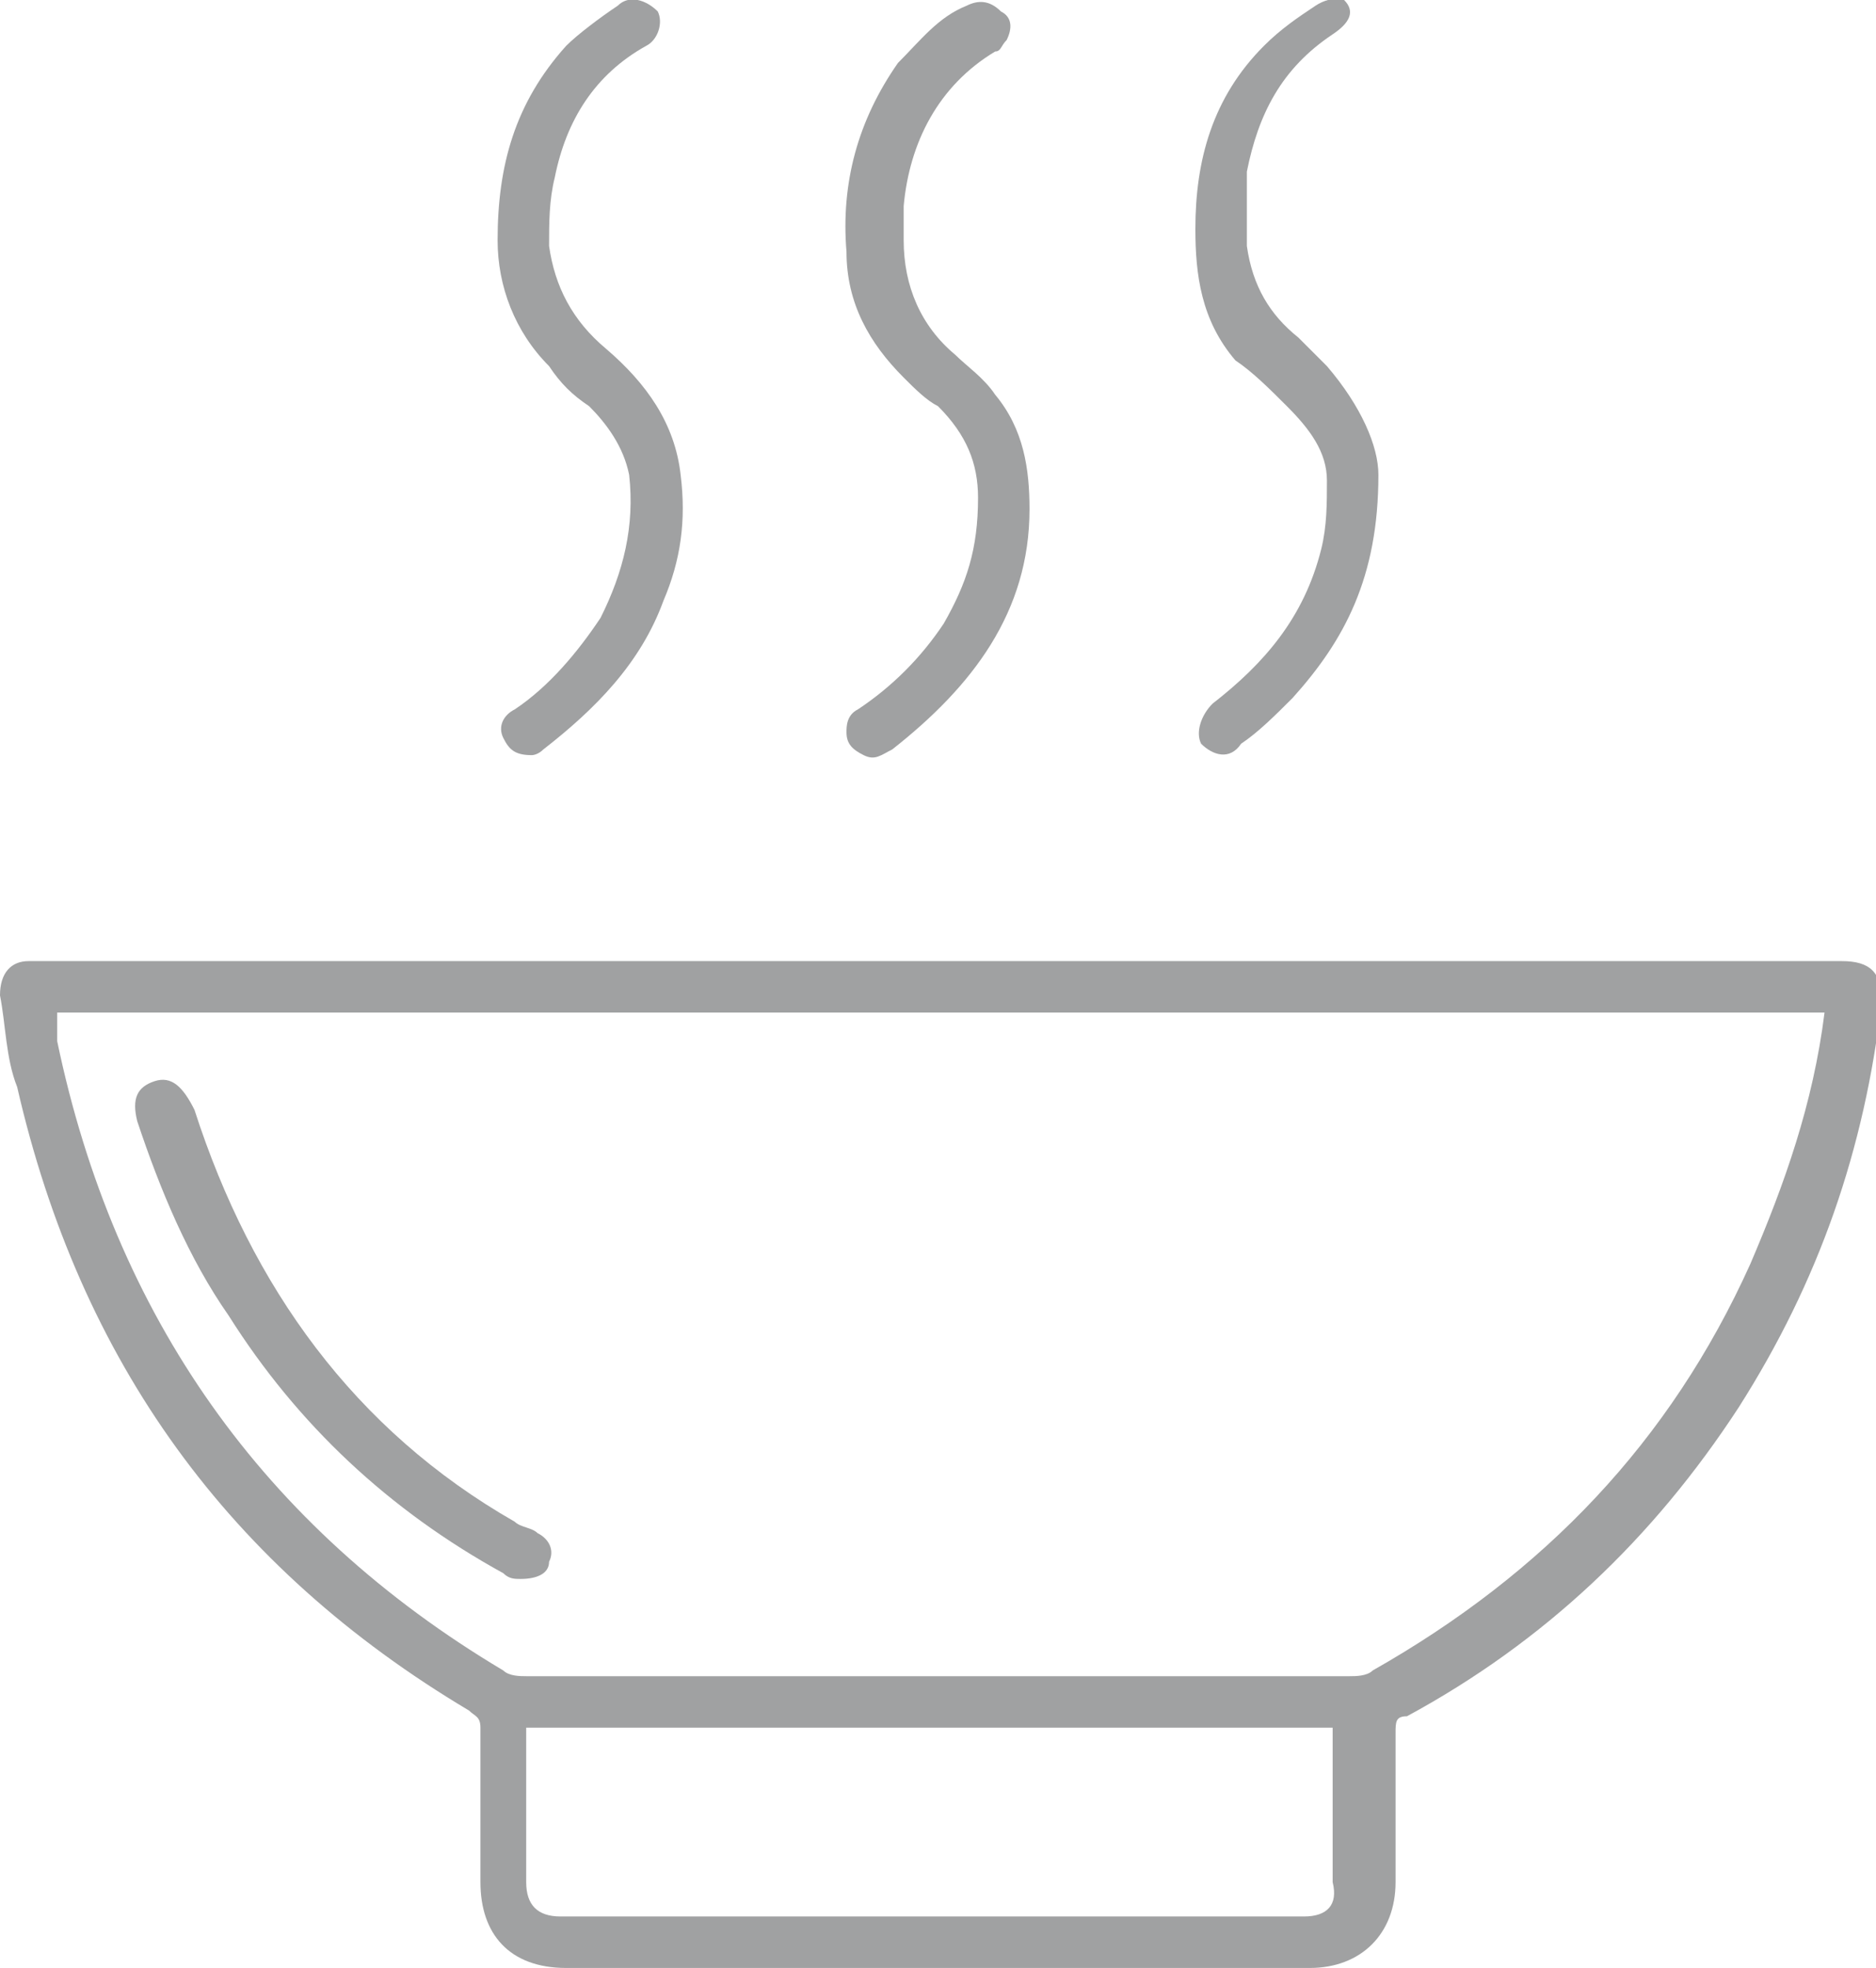
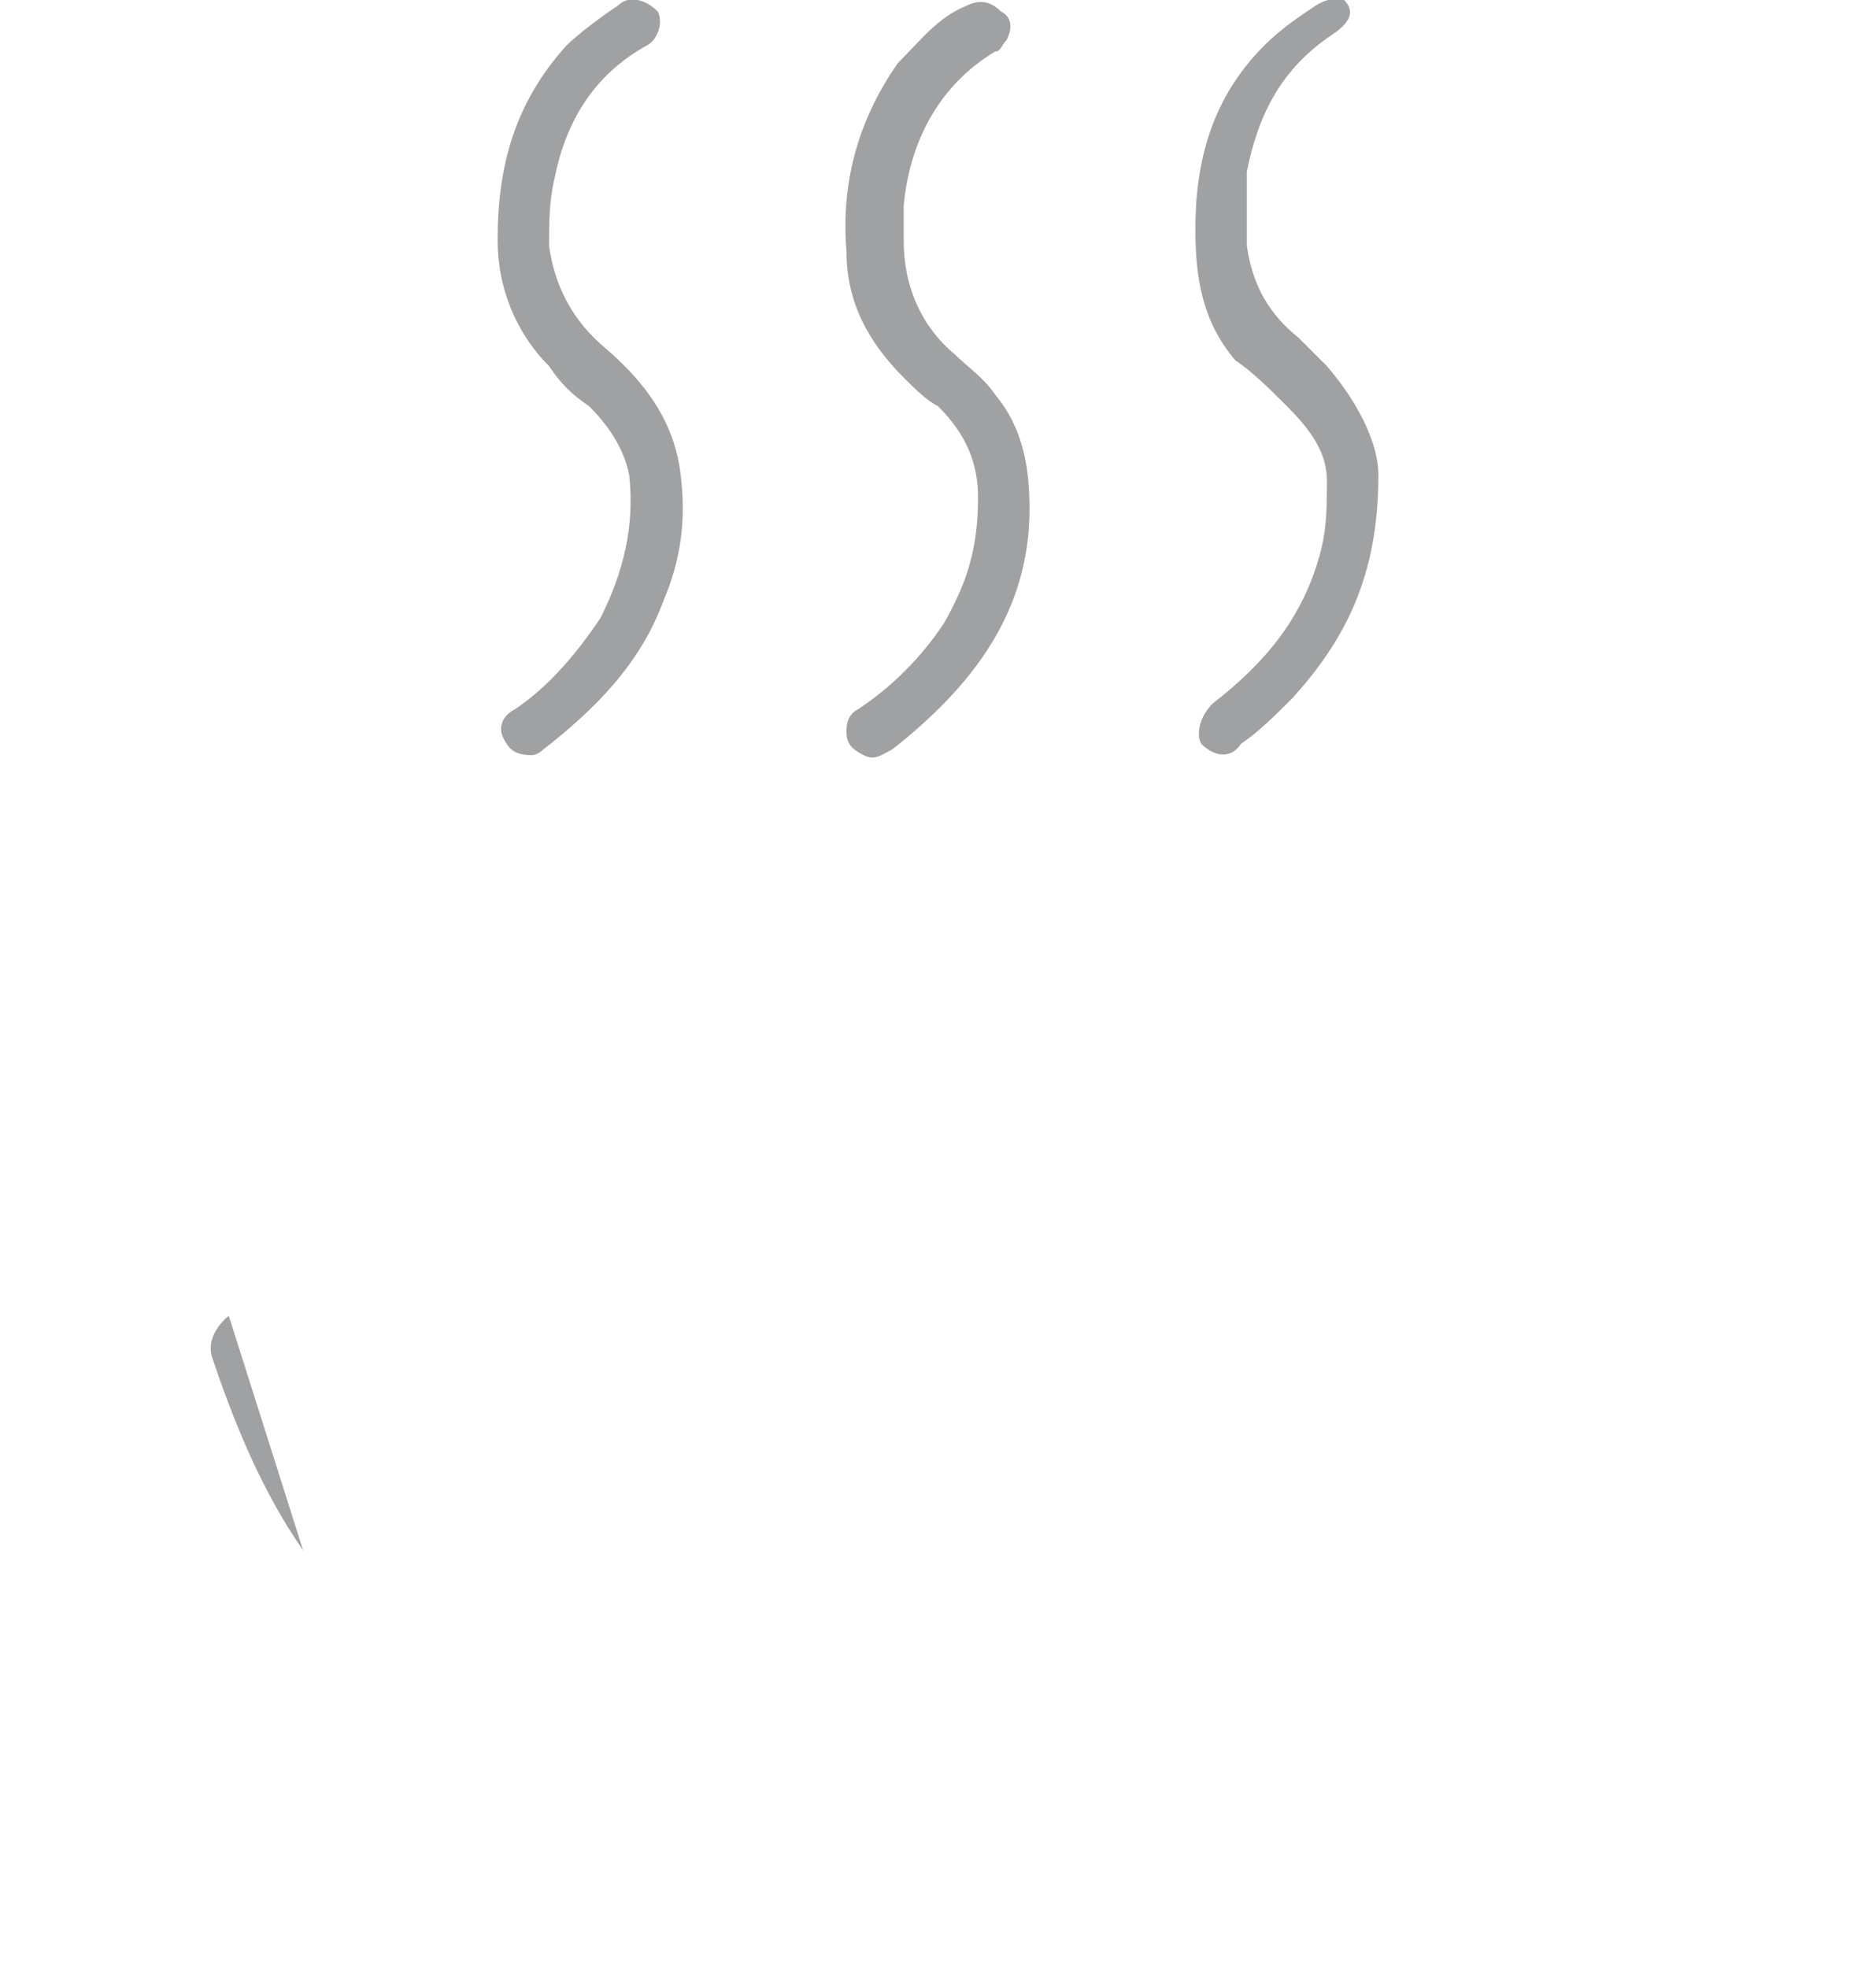
<svg xmlns="http://www.w3.org/2000/svg" enable-background="new 0 0 32.8 34.4" viewBox="0 0 32.8 34.4">
  <g fill="#a0a1a2">
-     <path d="m32.2 16.8c-5.3 0-10.5 0-15.8 0-4.2 0-8.5 0-12.7 0-1.1 0-2.1 0-3.2 0-.3 0-.5.2-.5.6.1.5.1 1.1.3 1.6 1.1 4.8 3.7 8.4 7.9 10.9.1.1.2.1.2.3v2.7c0 .9.5 1.5 1.5 1.5h13c.9 0 1.5-.6 1.5-1.5s0-1.7 0-2.6c0-.2 0-.3.2-.3 2.4-1.3 4.3-3.1 5.8-5.4 1.4-2.2 2.2-4.5 2.5-7.1 0-.5-.2-.7-.7-.7zm-9.4 16.7c-4.3 0-8.6 0-13 0-.4 0-.6-.2-.6-.6 0-.9 0-1.8 0-2.7h14.1v.2 2.5c.1.4-.1.6-.5.6zm7.8-11.4c-1.4 3.1-3.6 5.4-6.6 7.1-.1.1-.3.1-.4.1-4.8 0-9.6 0-14.4 0-.1 0-.3 0-.4-.1-4.2-2.5-6.8-6.2-7.8-11 0-.2 0-.3 0-.5h30.9c-.2 1.6-.7 3-1.3 4.4z" />
    <path d="m22.5 7.1c.4.4.7.8.7 1.3 0 .4 0 .8-.1 1.2-.3 1.2-1 2-1.9 2.7-.2.2-.3.5-.2.7.2.2.5.3.7 0 .3-.2.6-.5.9-.8.9-1 1.5-2.1 1.5-3.9 0-.5-.3-1.2-.9-1.9-.2-.2-.3-.3-.5-.5-.5-.4-.8-.9-.9-1.6 0-.4 0-.9 0-1.3.2-1 .6-1.8 1.5-2.4.3-.2.4-.4.2-.6.1 0-.2-.1-.5.1s-.6.4-.9.7c-.9.9-1.2 2-1.2 3.2 0 .8.1 1.6.7 2.3.3.2.6.5.9.8z" />
    <path d="m10.3 7.1c.3.3.6.7.7 1.2.1.9-.1 1.7-.5 2.5-.4.6-.9 1.2-1.5 1.6-.2.1-.3.3-.2.5s.2.3.5.3c0 0 .1 0 .2-.1.9-.7 1.7-1.5 2.1-2.6.3-.7.4-1.4.3-2.2-.1-.9-.6-1.6-1.3-2.2-.6-.5-.9-1.1-1-1.8 0-.4 0-.8.1-1.2.2-1 .7-1.8 1.6-2.3.2-.1.3-.4.2-.6-.2-.2-.5-.3-.7-.1-.3.2-.7.5-.9.7-.9 1-1.2 2.1-1.2 3.4 0 .8.3 1.6.9 2.2.2.3.4.5.7.7z" />
    <path d="m15 12.4c-.2.1-.2.3-.2.4 0 .2.1.3.3.4s.3 0 .5-.1c1.4-1.1 2.4-2.4 2.4-4.2 0-.7-.1-1.4-.6-2-.2-.3-.5-.5-.7-.7-.6-.5-.9-1.2-.9-2 0-.2 0-.4 0-.6.1-1.1.6-2.1 1.6-2.7.1 0 .1-.1.2-.2.1-.2.1-.4-.1-.5-.2-.2-.4-.2-.6-.1-.5.2-.8.6-1.2 1-.7 1-1 2.1-.9 3.3 0 .9.4 1.6 1 2.2.2.2.4.4.6.5.5.5.7 1 .7 1.6 0 .9-.2 1.5-.6 2.2-.4.6-.9 1.1-1.5 1.5z" />
-     <path d="m4 23c1.2 1.9 2.8 3.4 4.8 4.5.1.1.2.1.3.1.3 0 .5-.1.5-.3.1-.2 0-.4-.2-.5-.1-.1-.3-.1-.4-.2-2.8-1.6-4.6-4.1-5.6-7.2-.2-.4-.4-.6-.7-.5s-.4.3-.3.7c.4 1.2.9 2.4 1.6 3.4z" />
+     <path d="m4 23s-.4.3-.3.7c.4 1.2.9 2.4 1.6 3.4z" />
  </g>
</svg>